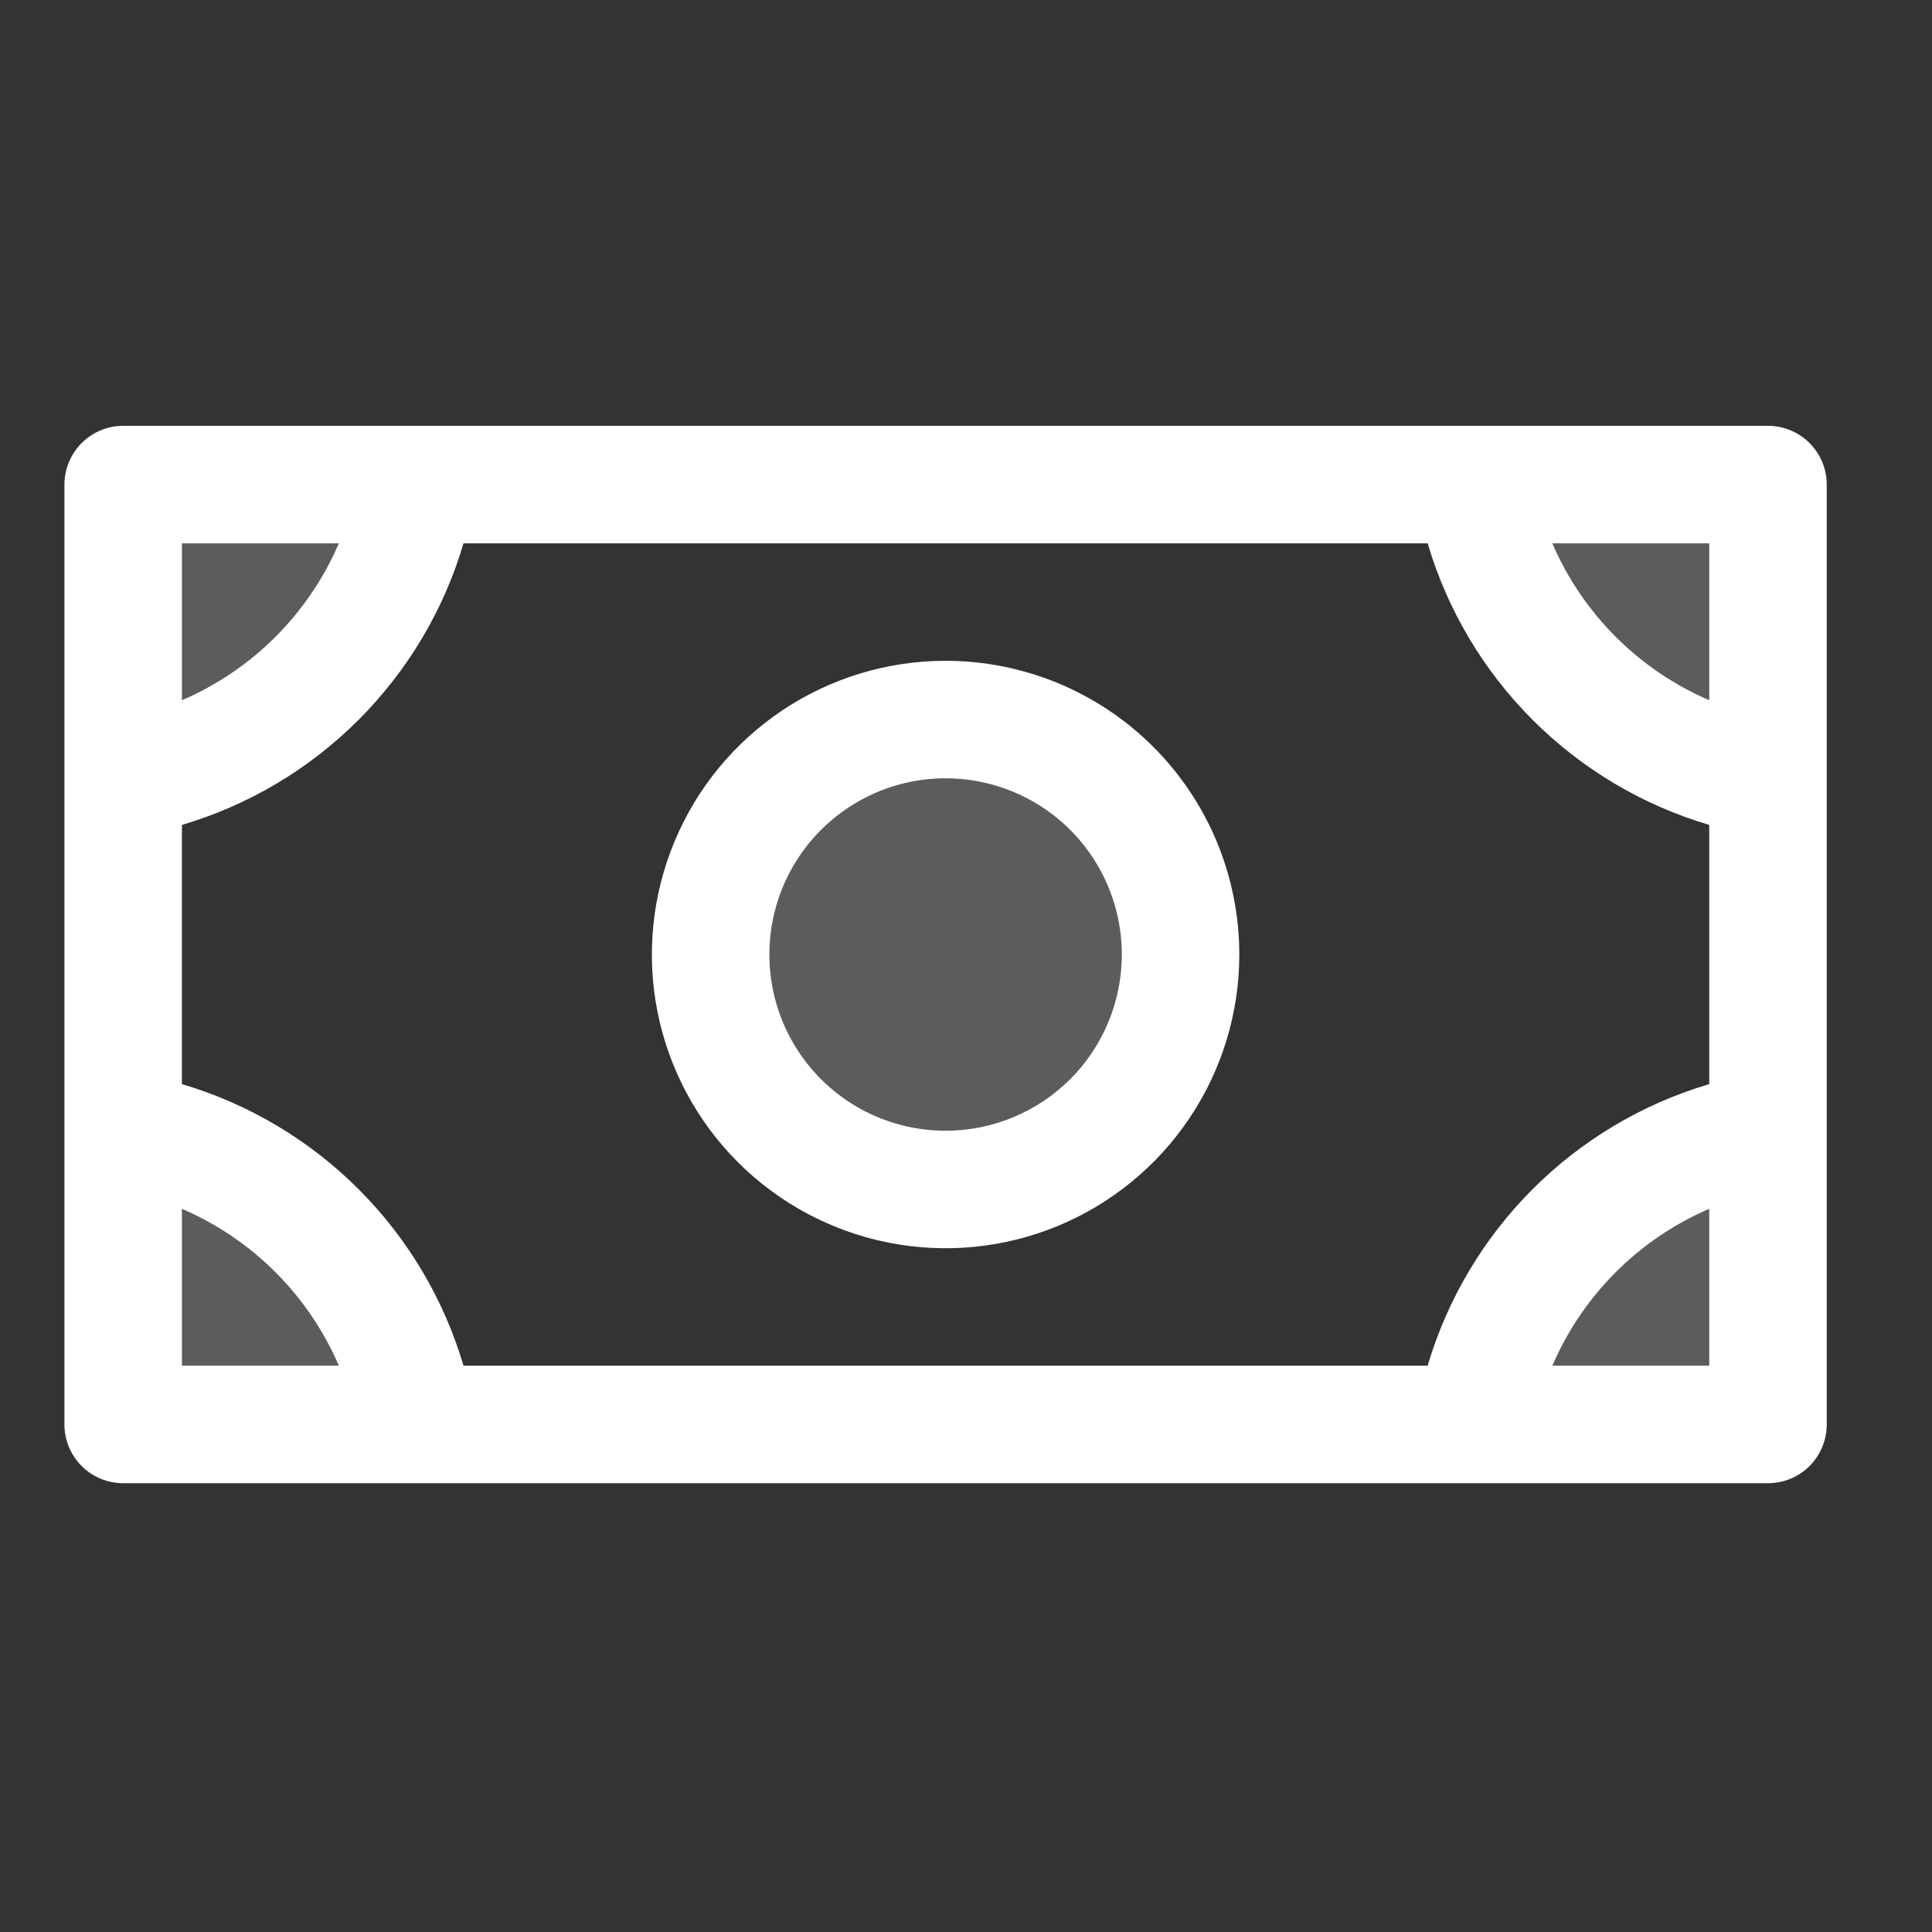
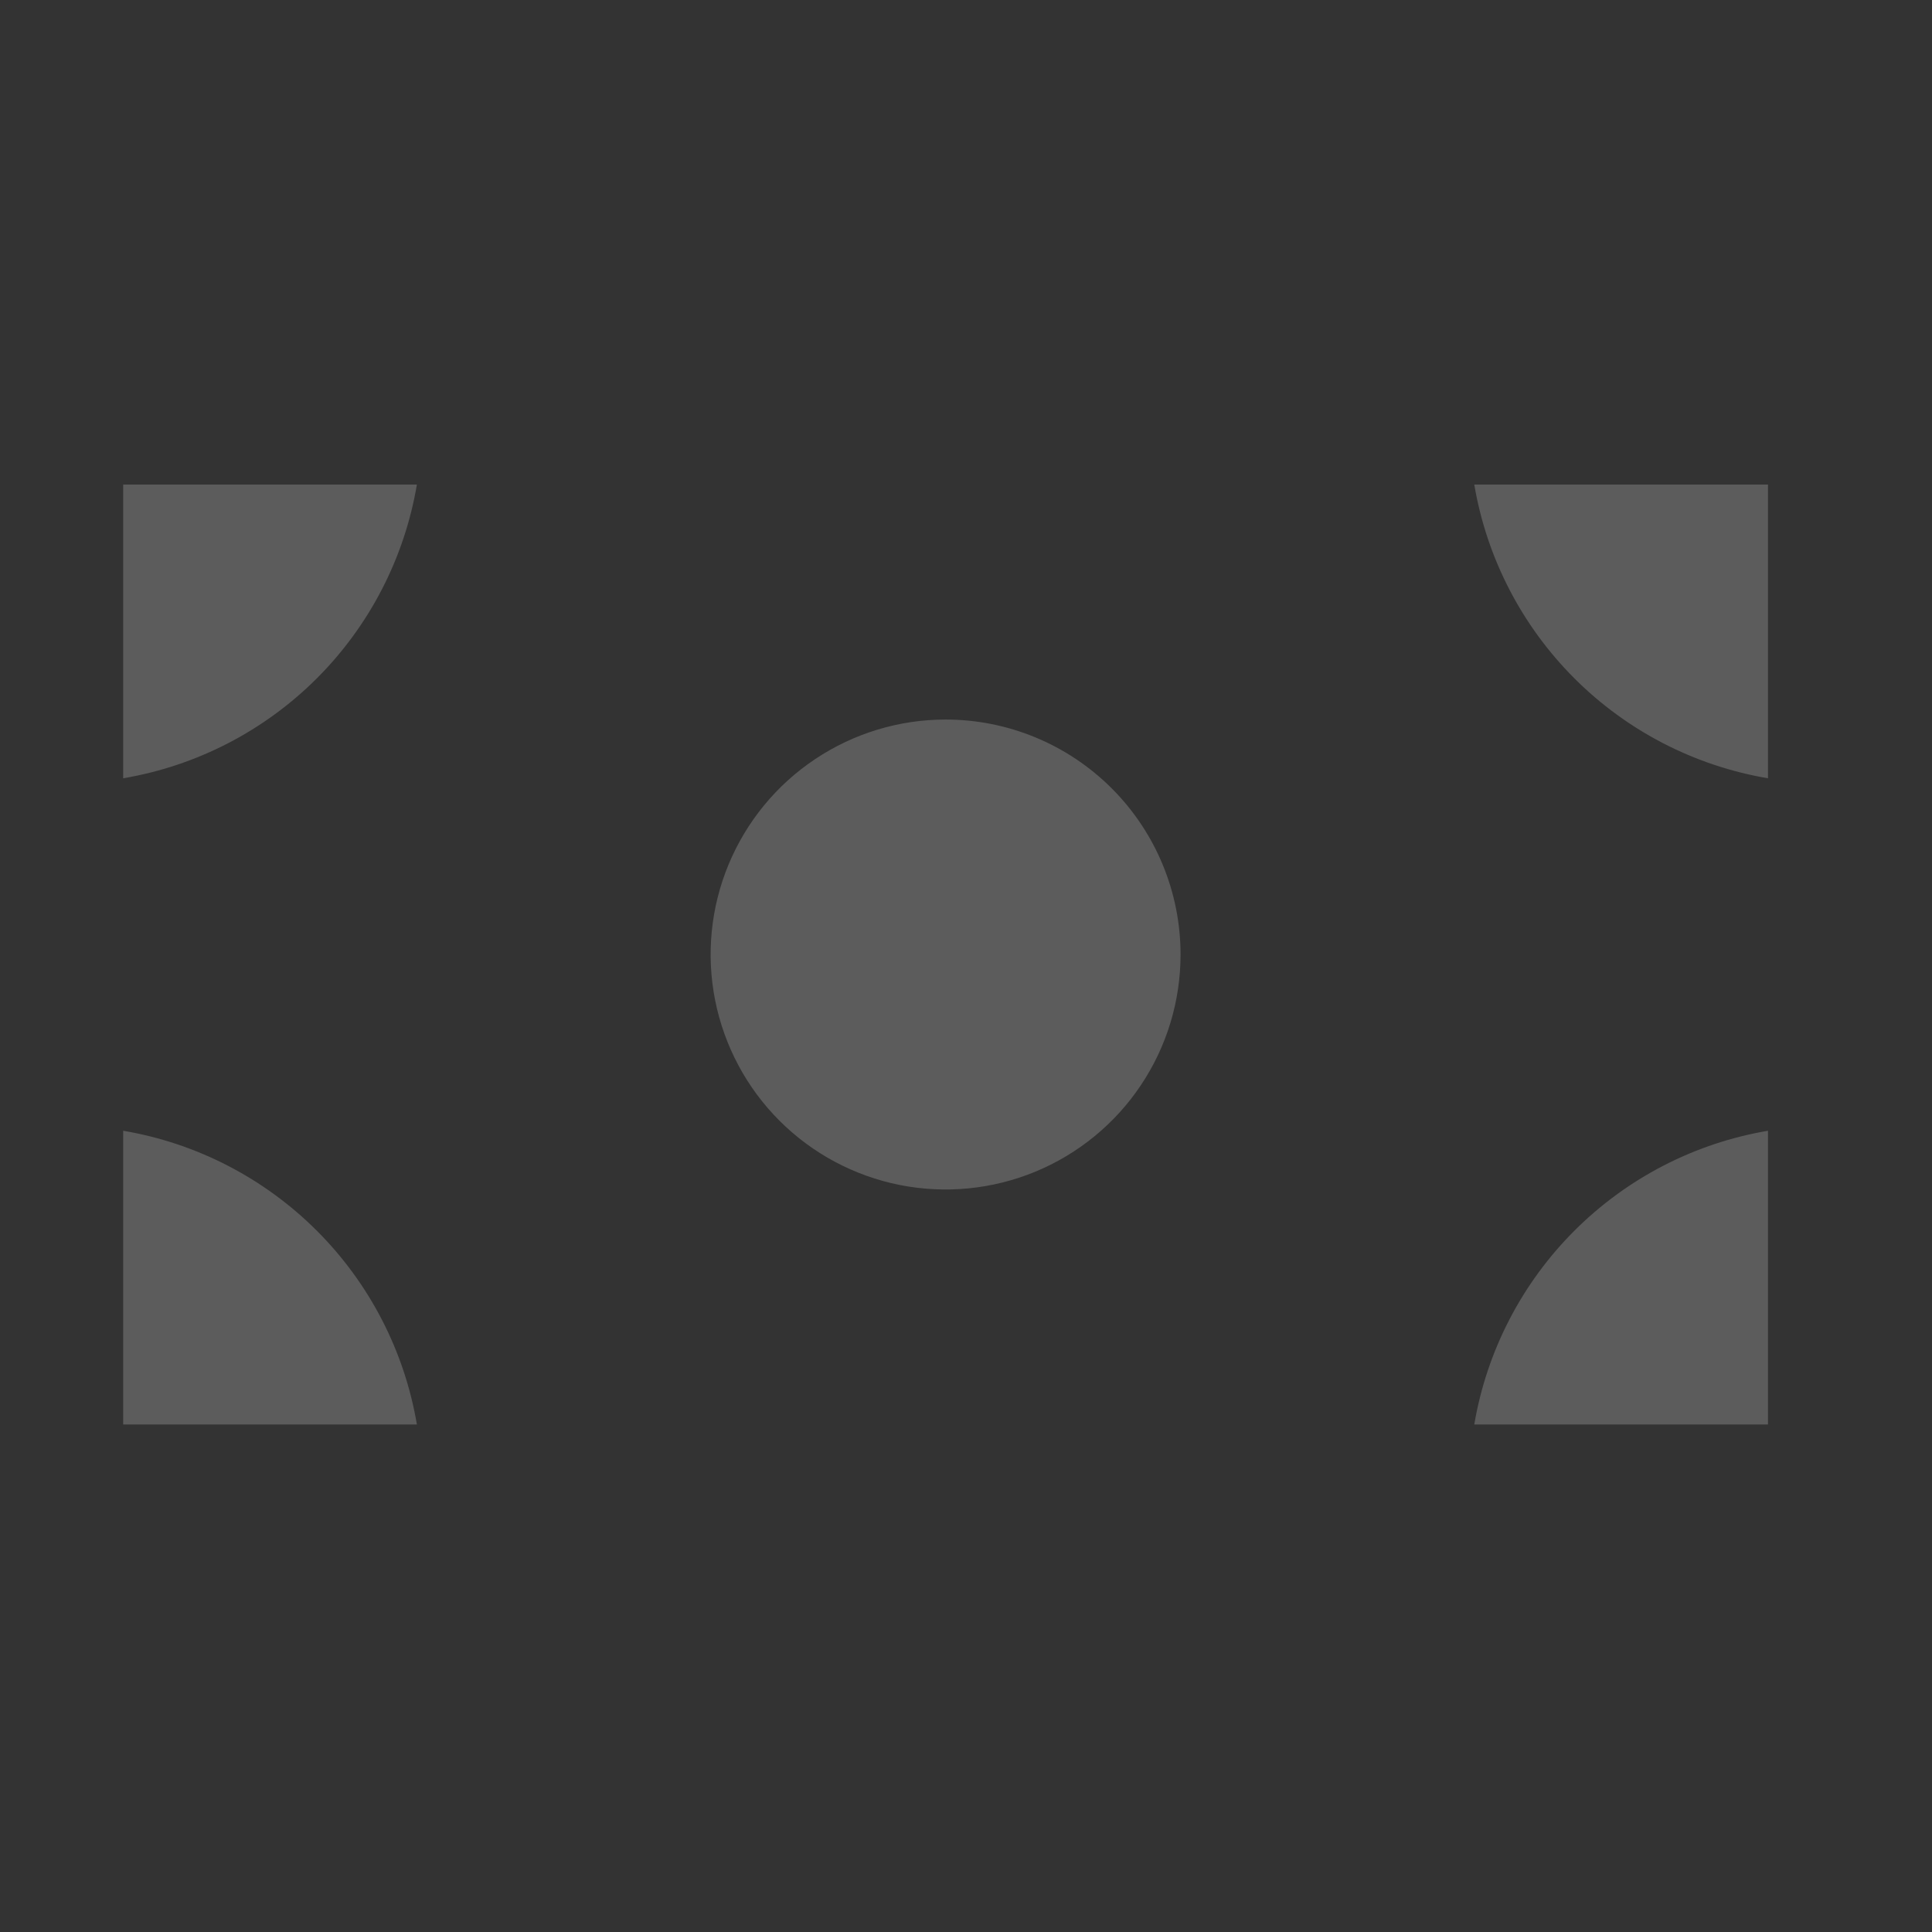
<svg xmlns="http://www.w3.org/2000/svg" width="37" height="37" viewBox="0 0 37 37" fill="none">
  <rect x="0" y="0" width="37" height="37" fill="#333333" stroke="none" />
  <path opacity="0.2" d="M22.609 18.28C22.609 19.17 22.346 20.04 21.851 20.78C21.357 21.52 20.654 22.097 19.831 22.438C19.009 22.778 18.104 22.867 17.232 22.694C16.359 22.52 15.557 22.092 14.927 21.462C14.298 20.833 13.87 20.031 13.696 19.158C13.522 18.285 13.611 17.381 13.952 16.558C14.293 15.736 14.869 15.033 15.609 14.539C16.349 14.044 17.219 13.78 18.109 13.78C19.303 13.78 20.447 14.254 21.291 15.098C22.135 15.942 22.609 17.087 22.609 18.28ZM28.234 9.28C28.473 10.686 29.142 11.982 30.15 12.99C31.158 13.998 32.454 14.667 33.859 14.905V9.28H28.234ZM28.234 27.28H33.859V21.655C32.454 21.893 31.158 22.563 30.15 23.571C29.142 24.579 28.473 25.875 28.234 27.28ZM2.359 21.655V27.28H7.984C7.746 25.875 7.077 24.579 6.069 23.571C5.061 22.563 3.765 21.893 2.359 21.655ZM2.359 14.905C3.765 14.667 5.061 13.998 6.069 12.99C7.077 11.982 7.746 10.686 7.984 9.28H2.359V14.905Z" fill="white" />
-   <path d="M18.109 12.655C16.997 12.655 15.909 12.985 14.984 13.603C14.059 14.221 13.338 15.1 12.913 16.128C12.487 17.155 12.375 18.287 12.592 19.378C12.809 20.469 13.345 21.471 14.132 22.258C14.919 23.044 15.921 23.58 17.012 23.797C18.103 24.014 19.234 23.903 20.262 23.477C21.29 23.051 22.168 22.33 22.786 21.405C23.404 20.48 23.734 19.393 23.734 18.28C23.734 16.788 23.142 15.358 22.087 14.303C21.032 13.248 19.601 12.655 18.109 12.655ZM18.109 21.655C17.442 21.655 16.789 21.457 16.234 21.087C15.679 20.716 15.247 20.189 14.991 19.572C14.736 18.955 14.669 18.276 14.799 17.622C14.929 16.967 15.251 16.366 15.723 15.894C16.195 15.422 16.796 15.1 17.451 14.97C18.106 14.84 18.784 14.907 19.401 15.162C20.018 15.418 20.545 15.85 20.916 16.405C21.286 16.96 21.484 17.613 21.484 18.28C21.484 19.175 21.129 20.034 20.496 20.667C19.863 21.3 19.005 21.655 18.109 21.655ZM33.859 8.155H2.359C2.061 8.155 1.775 8.274 1.564 8.485C1.353 8.696 1.234 8.982 1.234 9.28V27.28C1.234 27.579 1.353 27.865 1.564 28.076C1.775 28.287 2.061 28.405 2.359 28.405H33.859C34.158 28.405 34.444 28.287 34.655 28.076C34.866 27.865 34.984 27.579 34.984 27.28V9.28C34.984 8.982 34.866 8.696 34.655 8.485C34.444 8.274 34.158 8.155 33.859 8.155ZM3.484 10.405H6.49C5.909 11.755 4.834 12.83 3.484 13.41V10.405ZM3.484 26.155V23.15C4.834 23.73 5.909 24.806 6.49 26.155H3.484ZM32.734 26.155H29.729C30.309 24.806 31.385 23.73 32.734 23.15V26.155ZM32.734 20.762C31.457 21.14 30.294 21.831 29.352 22.773C28.41 23.715 27.719 24.878 27.341 26.155H8.877C8.5 24.878 7.808 23.715 6.866 22.773C5.924 21.831 4.762 21.14 3.484 20.762V15.798C4.762 15.421 5.924 14.729 6.866 13.787C7.808 12.845 8.5 11.683 8.877 10.405H27.341C27.719 11.683 28.41 12.845 29.352 13.787C30.294 14.729 31.457 15.421 32.734 15.798V20.762ZM32.734 13.41C31.385 12.83 30.309 11.755 29.729 10.405H32.734V13.41Z" fill="white" />
</svg>